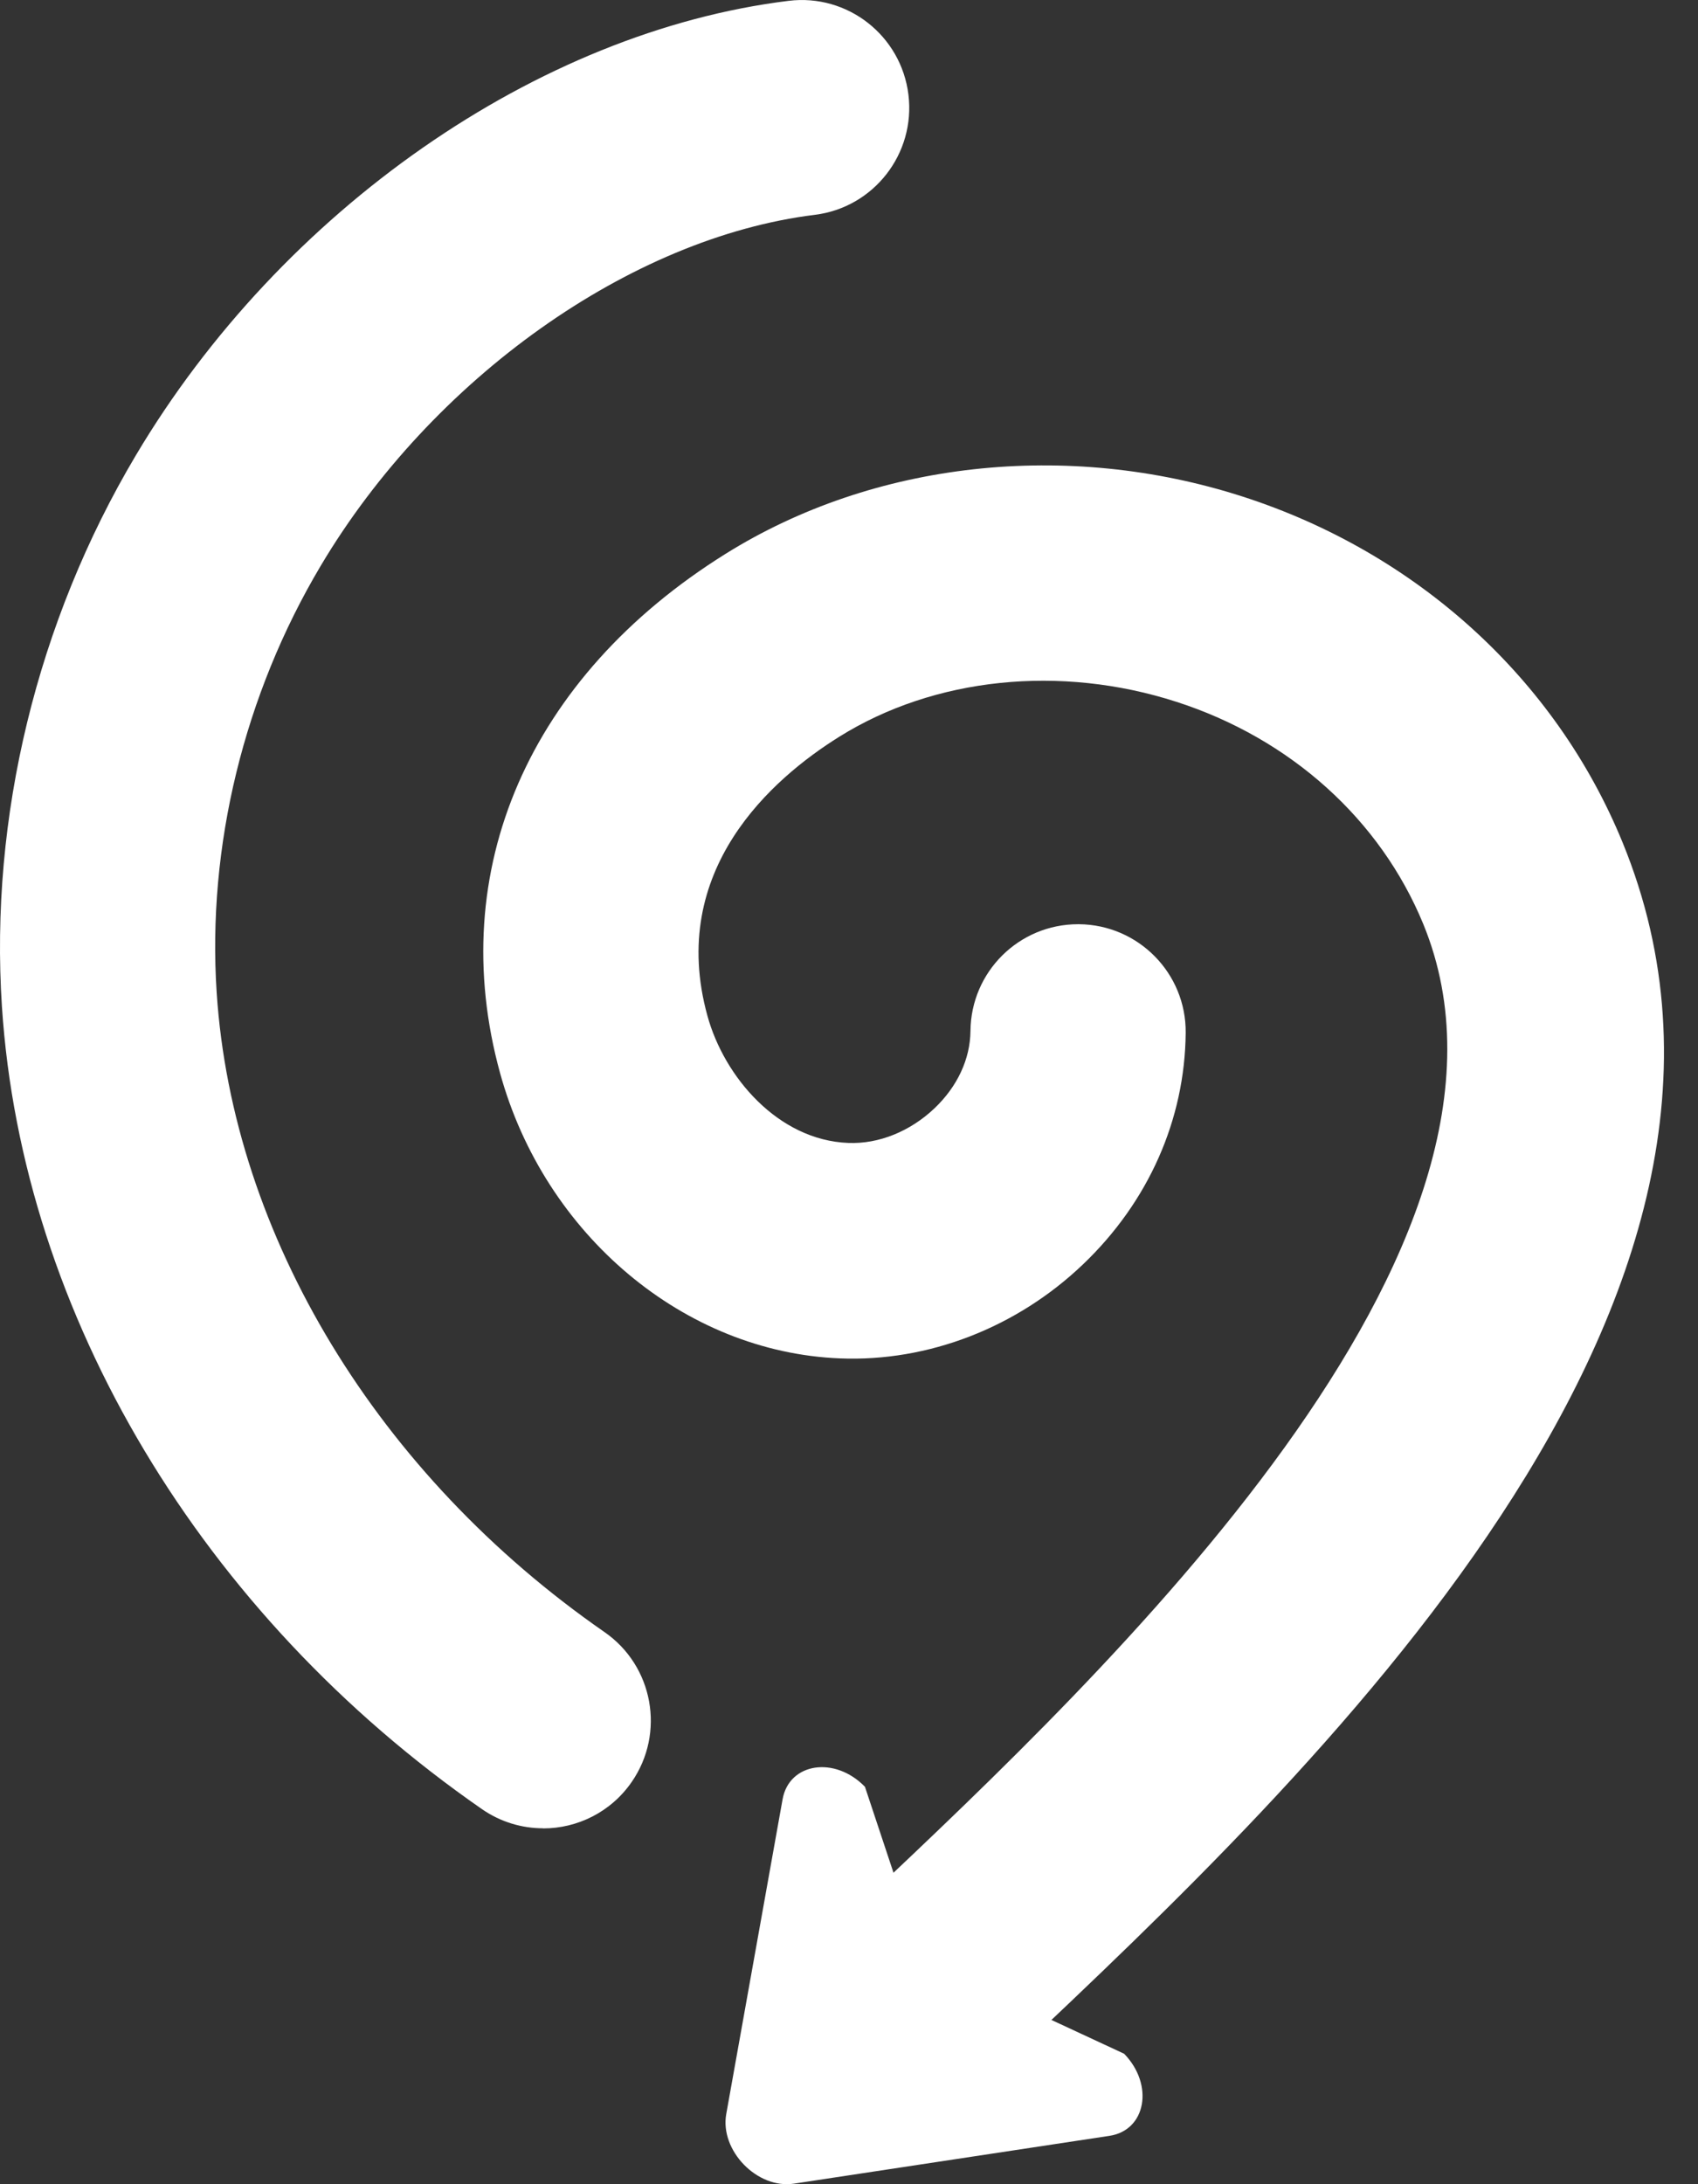
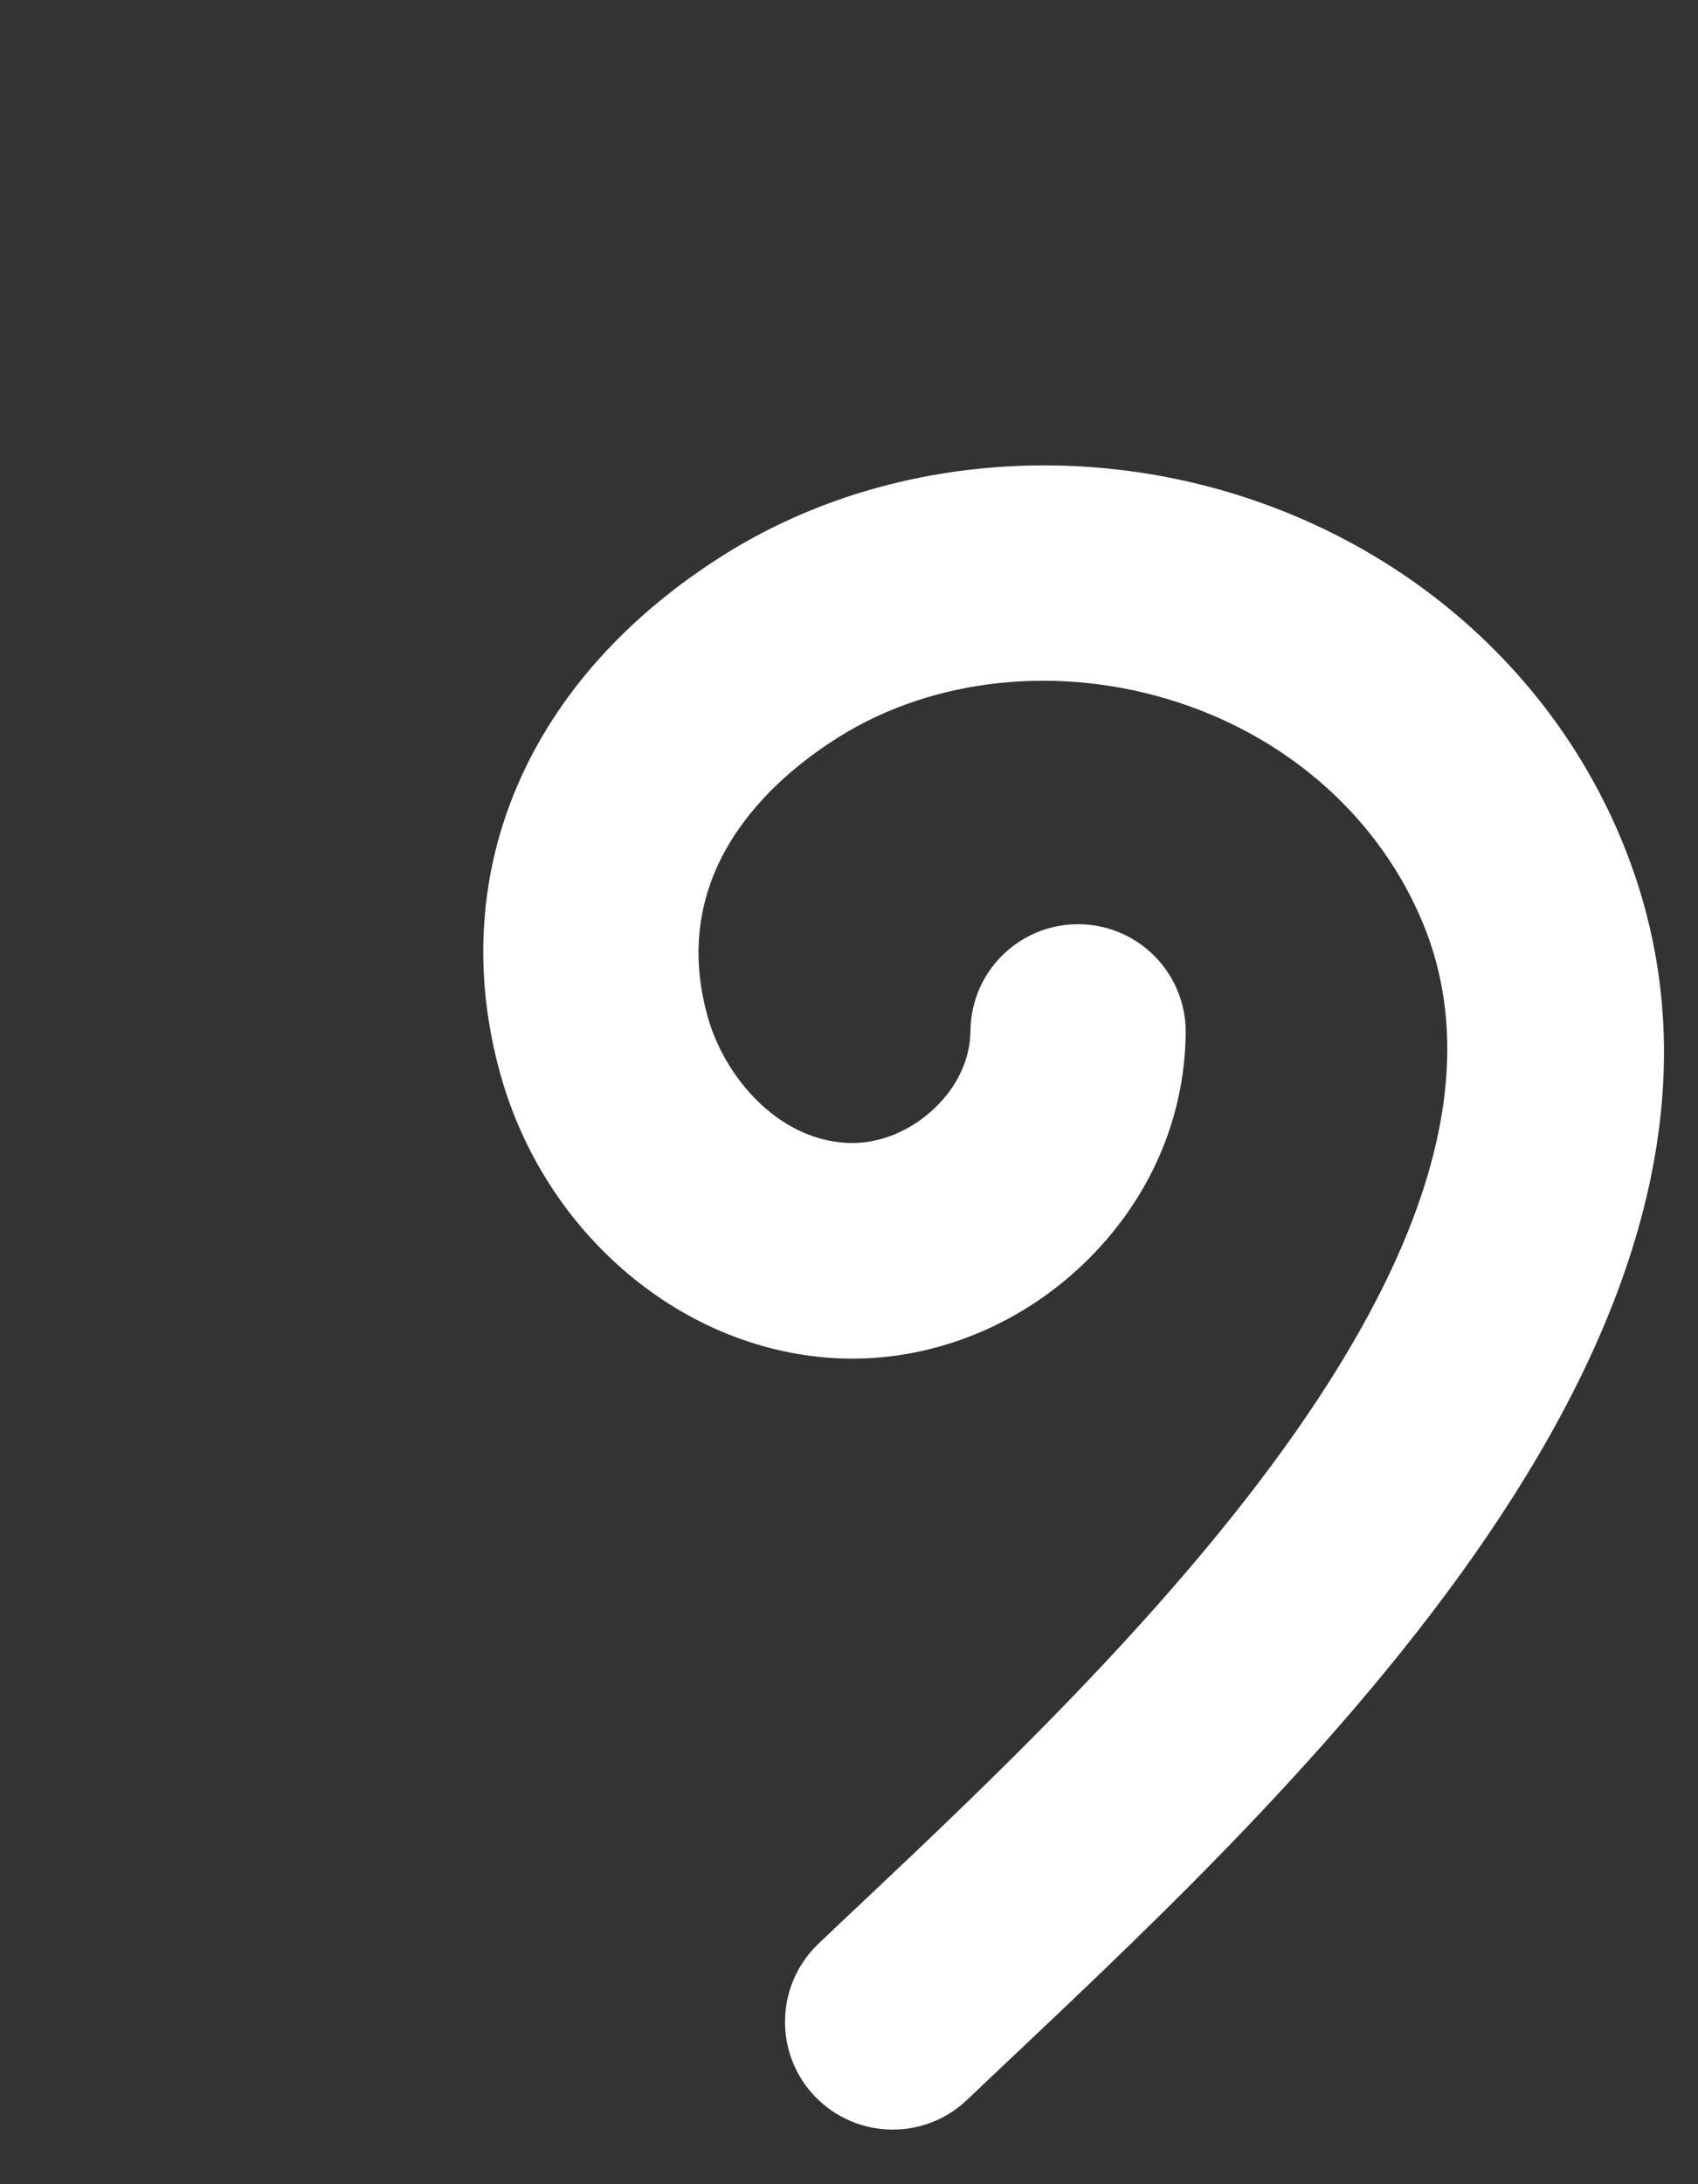
<svg xmlns="http://www.w3.org/2000/svg" width="28" height="36" viewBox="0 0 28 36" fill="white">
  <rect x="0" y="0" width="28" height="36" fill="#333333" stroke="none" />
  <path d="M14.72 35.1C14.25 35.1 13.783 34.914 13.433 34.548C12.758 33.838 12.787 32.712 13.496 32.037C13.742 31.802 14 31.558 14.273 31.302C18.251 27.549 25.654 20.56 23.471 15.233C22.763 13.509 21.281 12.174 19.401 11.568C17.484 10.949 15.405 11.165 13.838 12.144C12.742 12.828 11.002 14.336 11.665 16.741C11.941 17.749 12.83 18.793 13.988 18.838C14.49 18.858 15.009 18.648 15.411 18.266C15.789 17.906 15.998 17.454 16.003 16.994C16.011 16.017 16.803 15.233 17.777 15.233H17.793C18.773 15.242 19.562 16.043 19.552 17.024C19.539 18.455 18.938 19.809 17.86 20.838C16.769 21.881 15.307 22.448 13.852 22.389C11.285 22.288 8.98 20.354 8.246 17.686C7.329 14.354 8.72 11.155 11.962 9.13C14.405 7.603 17.594 7.251 20.493 8.185C23.369 9.113 25.651 11.189 26.755 13.882C29.867 21.469 21.631 29.242 16.71 33.887C16.442 34.139 16.188 34.381 15.946 34.611C15.602 34.937 15.163 35.1 14.724 35.1H14.72Z" />
-   <path d="M8.955 30.134C8.608 30.134 8.256 30.032 7.947 29.818C3.325 26.613 0.365 21.669 0.032 16.593C-0.173 13.471 0.611 10.243 2.24 7.505C4.644 3.463 8.87 0.522 13.002 0.014C13.974 -0.107 14.86 0.585 14.98 1.56C15.1 2.533 14.409 3.421 13.435 3.541C10.399 3.915 7.124 6.239 5.289 9.325C4.024 11.45 3.414 13.949 3.573 16.361C3.837 20.366 6.228 24.307 9.968 26.9C10.773 27.457 10.974 28.564 10.417 29.37C10.073 29.869 9.518 30.136 8.957 30.136L8.955 30.134Z" />
-   <path d="M13.092 35.991L18.295 35.203C18.899 35.112 19.033 34.361 18.537 33.85L15.212 32.305L14.263 29.45C13.767 28.939 13.013 29.053 12.905 29.655L11.976 34.843C11.868 35.446 12.488 36.083 13.092 35.991Z" />
</svg>